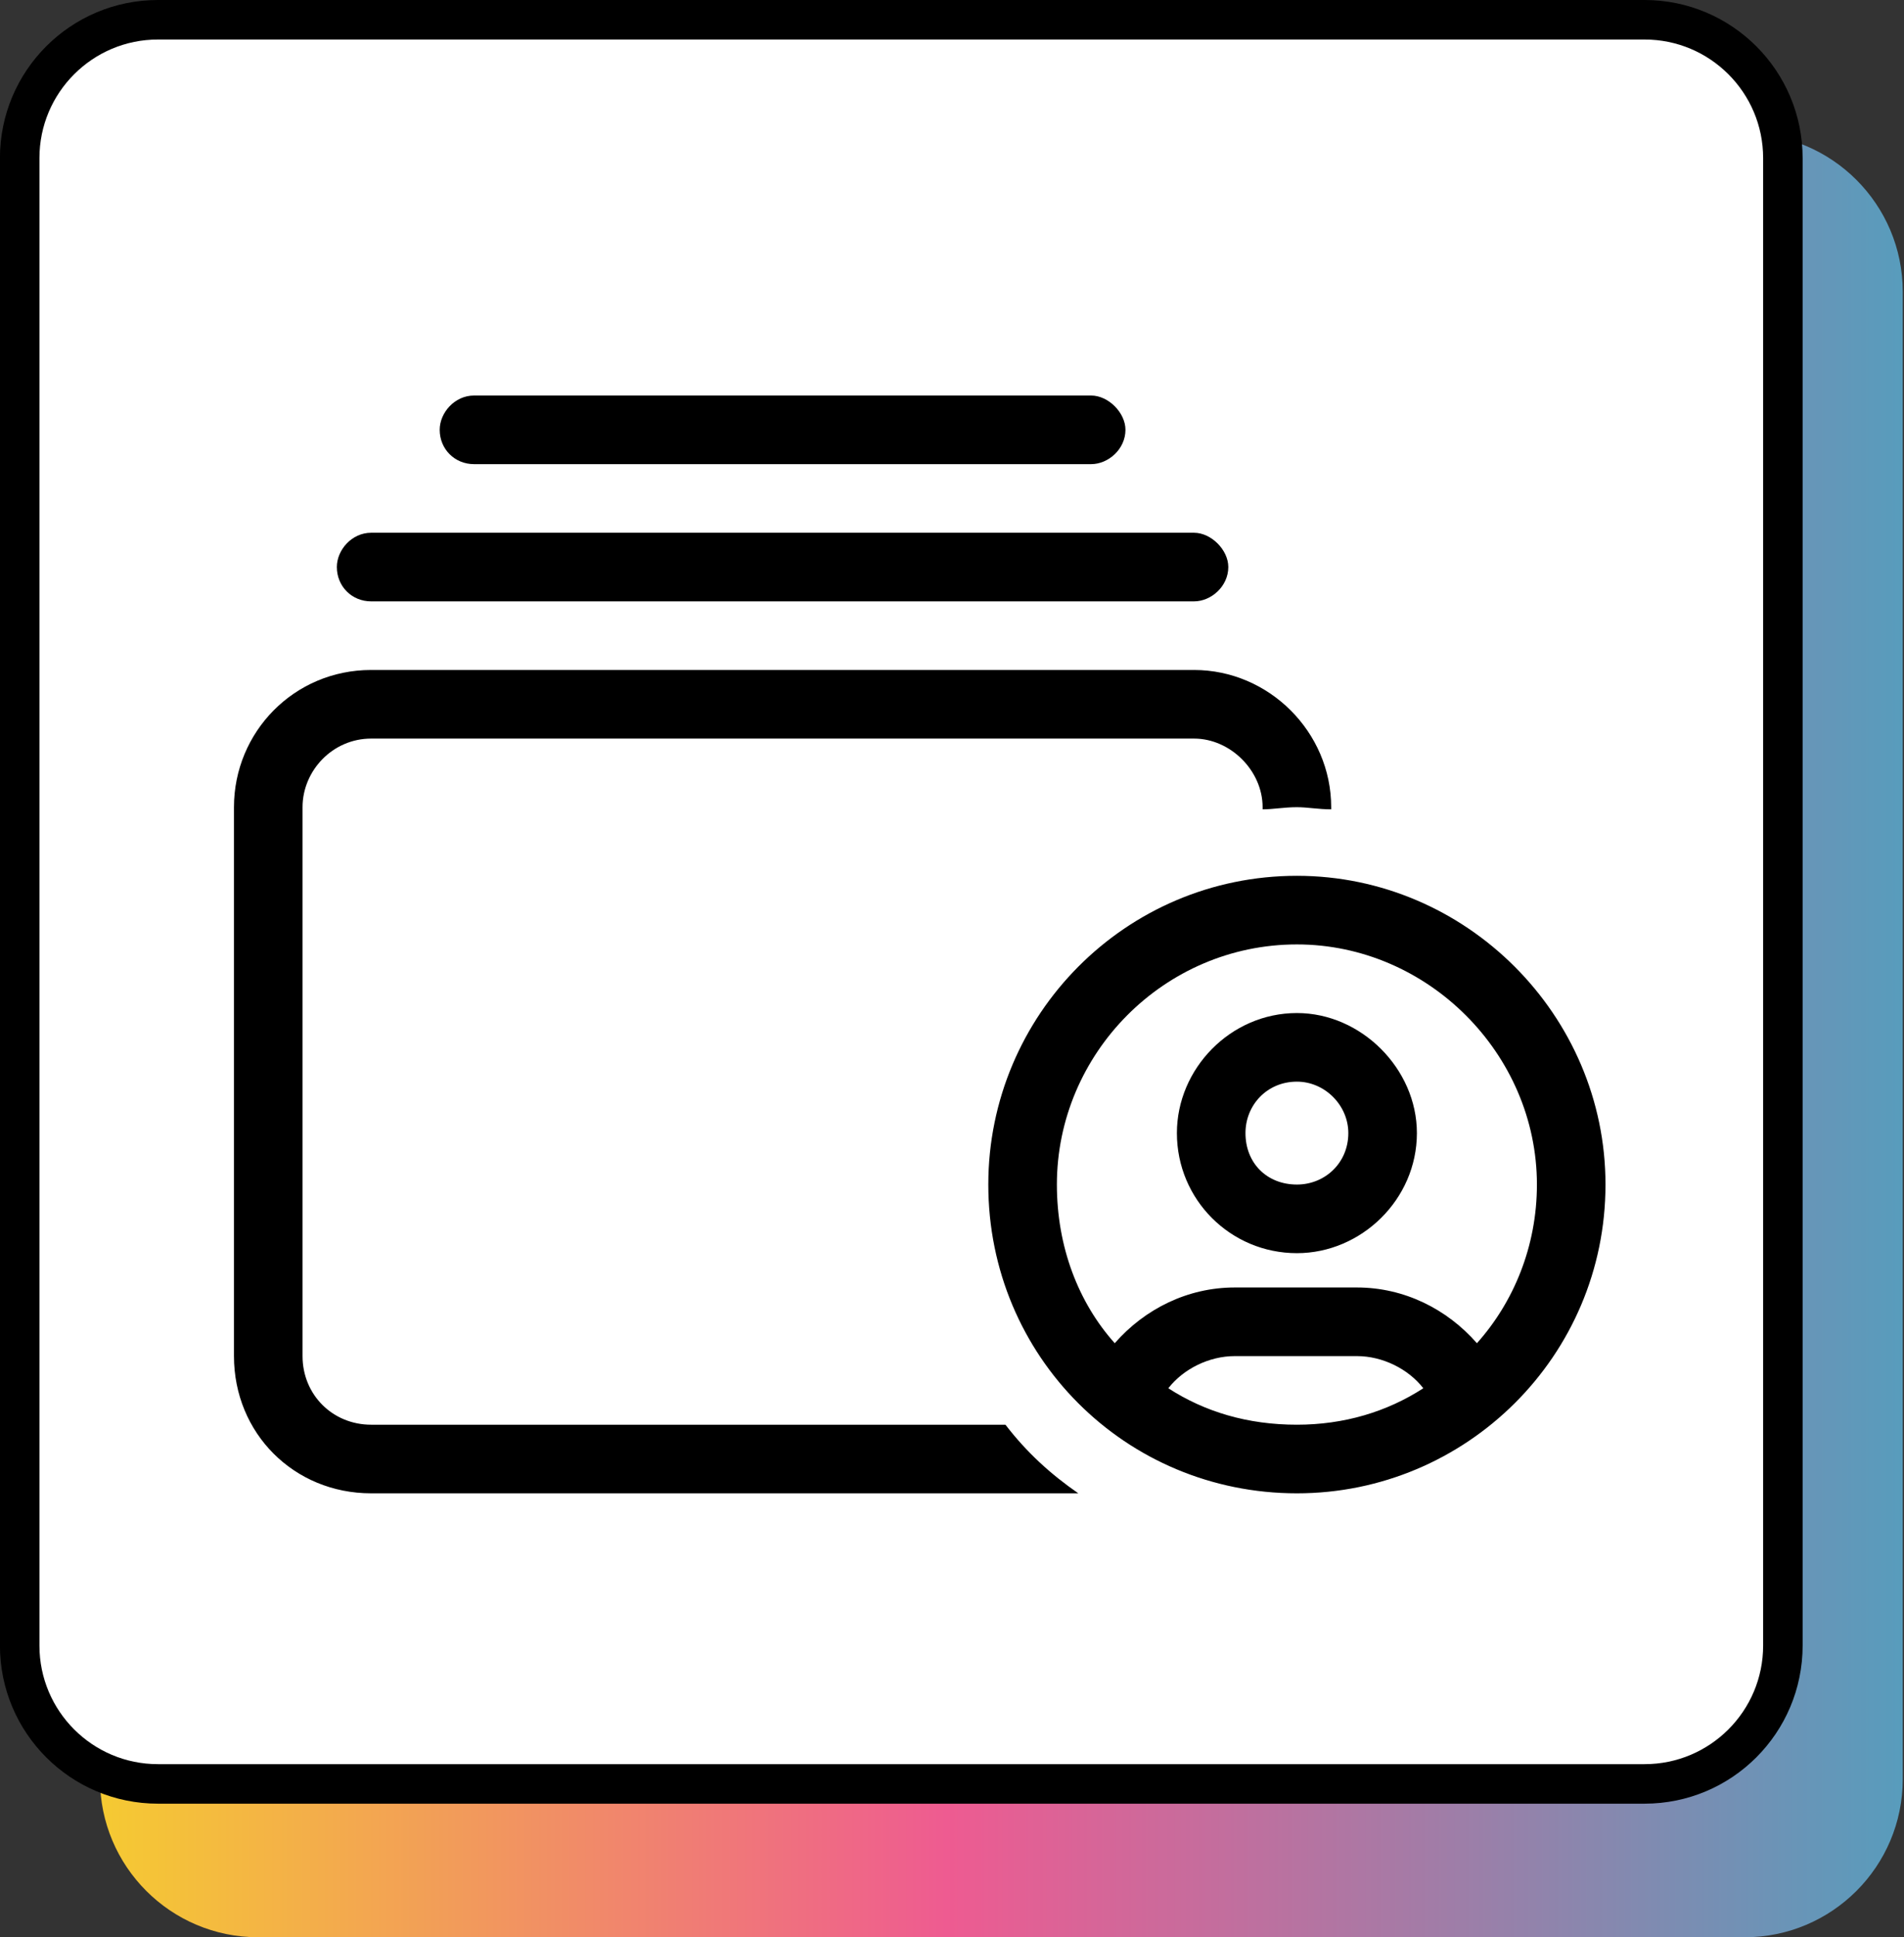
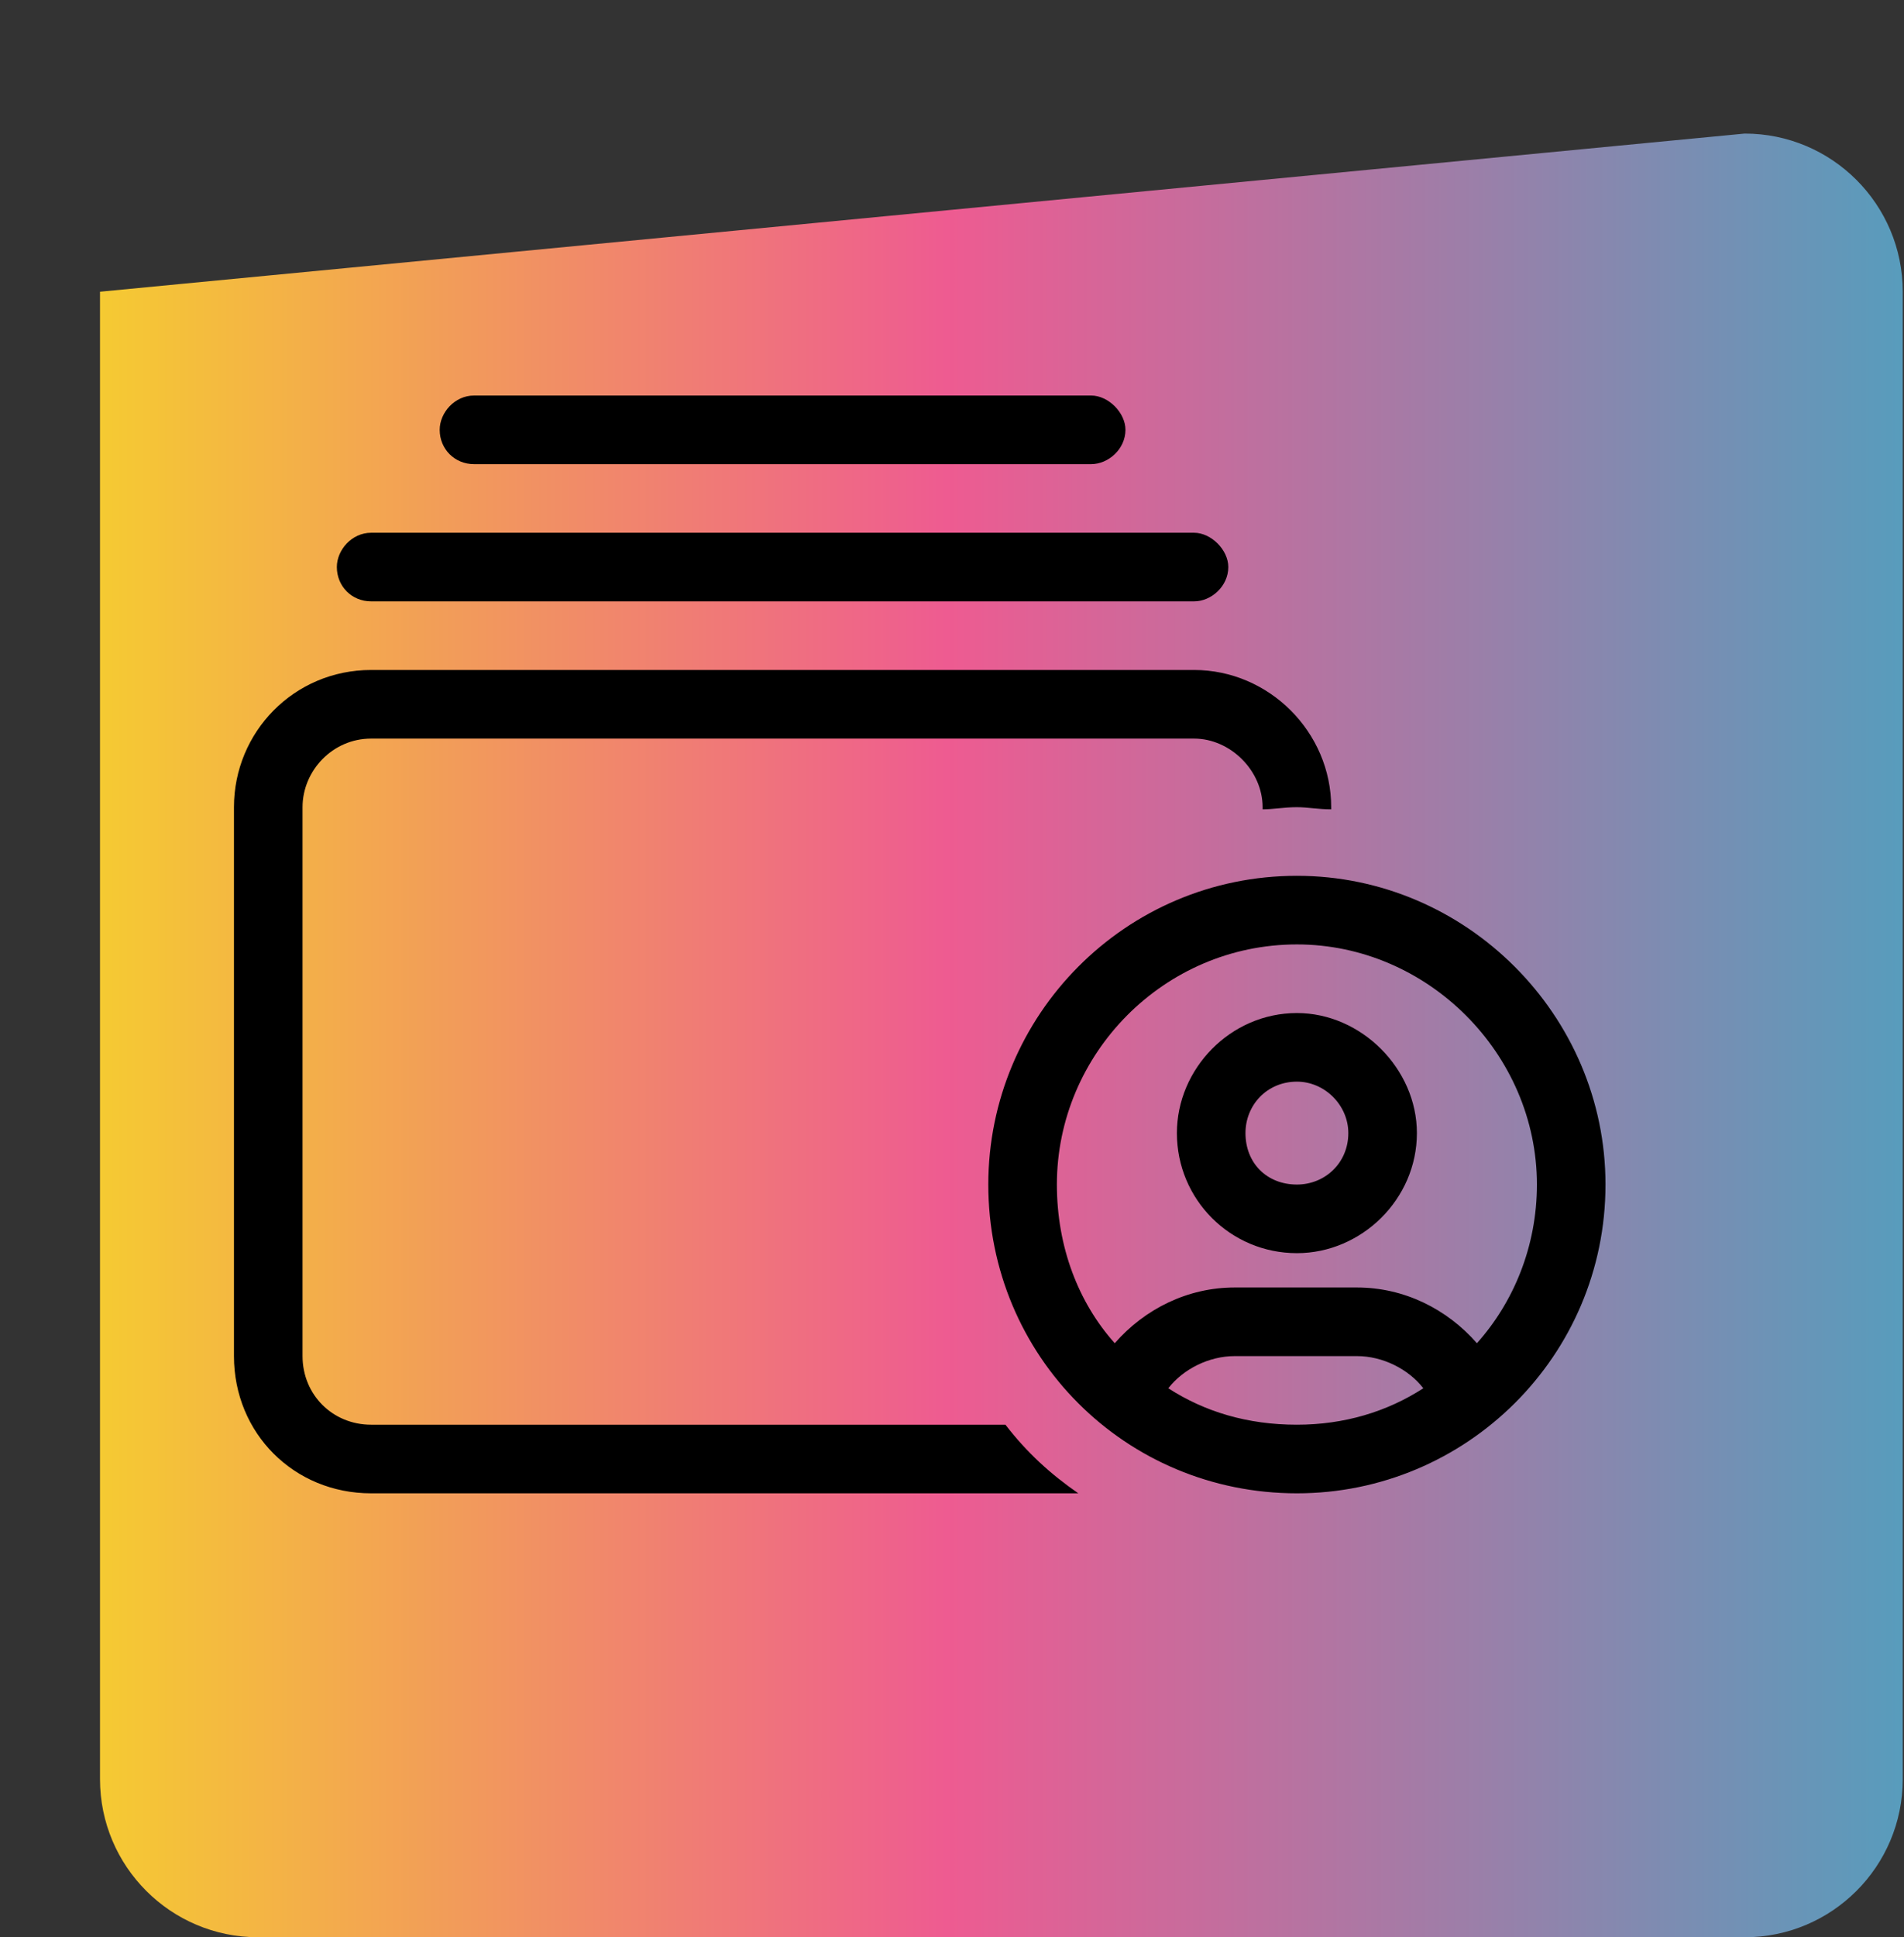
<svg xmlns="http://www.w3.org/2000/svg" width="59" height="60" viewBox="0 0 59 60" fill="none">
  <rect x="0" y="0" width="59" height="60" fill="#333333" stroke="none" />
-   <path d="M58.961 55.102C58.961 57.807 56.768 59.999 54.063 59.999L7.997 59.999C5.292 59.999 3.099 57.807 3.099 55.102L3.099 9.035C3.099 6.33 5.292 4.137 7.997 4.137L54.063 4.137C56.768 4.137 58.961 6.33 58.961 9.035L58.961 55.102Z" fill="url(#paint0_linear_1325_6042)" />
-   <path d="M50.961 55.25L4.895 55.25C2.528 55.25 0.61 53.331 0.61 50.964L0.61 4.898C0.61 2.531 2.528 0.612 4.895 0.612L50.961 0.612C53.328 0.612 55.247 2.531 55.247 4.898L55.247 50.964C55.247 53.331 53.328 55.25 50.961 55.25Z" fill="white" stroke="black" stroke-width="1.224" />
+   <path d="M58.961 55.102C58.961 57.807 56.768 59.999 54.063 59.999L7.997 59.999C5.292 59.999 3.099 57.807 3.099 55.102L3.099 9.035L54.063 4.137C56.768 4.137 58.961 6.33 58.961 9.035L58.961 55.102Z" fill="url(#paint0_linear_1325_6042)" />
  <path d="M37 22.875H11.5C10.305 22.875 9.375 23.871 9.375 25V42C9.375 43.195 10.305 44.125 11.5 44.125H31.156C31.82 44.988 32.551 45.652 33.414 46.25H11.5C9.109 46.25 7.25 44.39 7.25 42V25C7.25 22.675 9.109 20.75 11.5 20.75H37C39.324 20.75 41.25 22.675 41.25 25V25.066C40.852 25.066 40.52 25 40.188 25C39.789 25 39.457 25.066 39.125 25.066V25C39.125 23.871 38.129 22.875 37 22.875ZM37 16.5C37.531 16.5 38.062 17.031 38.062 17.562C38.062 18.16 37.531 18.625 37 18.625H11.5C10.902 18.625 10.438 18.16 10.438 17.562C10.438 17.031 10.902 16.5 11.5 16.5H37ZM33.812 12.25C34.344 12.25 34.875 12.781 34.875 13.312C34.875 13.91 34.344 14.375 33.812 14.375H14.688C14.09 14.375 13.625 13.91 13.625 13.312C13.625 12.781 14.09 12.25 14.688 12.25H33.812ZM36.469 35.093C36.469 33.101 38.129 31.375 40.188 31.375C42.18 31.375 43.906 33.101 43.906 35.093C43.906 37.152 42.18 38.812 40.188 38.812C38.129 38.812 36.469 37.152 36.469 35.093ZM40.188 36.687C41.051 36.687 41.781 36.023 41.781 35.093C41.781 34.23 41.051 33.5 40.188 33.5C39.258 33.5 38.594 34.23 38.594 35.093C38.594 36.023 39.258 36.687 40.188 36.687ZM49.75 36.687C49.75 42 45.434 46.25 40.188 46.25C34.875 46.25 30.625 42 30.625 36.687C30.625 31.441 34.875 27.125 40.188 27.125C45.434 27.125 49.75 31.441 49.75 36.687ZM42.047 42H38.262C37.465 42 36.668 42.398 36.203 42.996C37.332 43.726 38.66 44.125 40.188 44.125C41.648 44.125 42.977 43.726 44.105 42.996C43.641 42.398 42.844 42 42.047 42ZM47.625 36.687C47.625 32.636 44.238 29.25 40.188 29.25C36.07 29.25 32.75 32.636 32.75 36.687C32.75 38.613 33.414 40.34 34.543 41.601C35.473 40.539 36.801 39.875 38.262 39.875H42.047C43.508 39.875 44.836 40.539 45.766 41.601C46.895 40.34 47.625 38.613 47.625 36.687Z" fill="black" />
  <defs>
    <linearGradient id="paint0_linear_1325_6042" x1="58.961" y1="32.069" x2="3.099" y2="32.069" gradientUnits="userSpaceOnUse">
      <stop stop-color="#589CBC" />
      <stop offset="0.53" stop-color="#EE5B91" />
      <stop offset="1" stop-color="#F5CA32" />
    </linearGradient>
  </defs>
</svg>